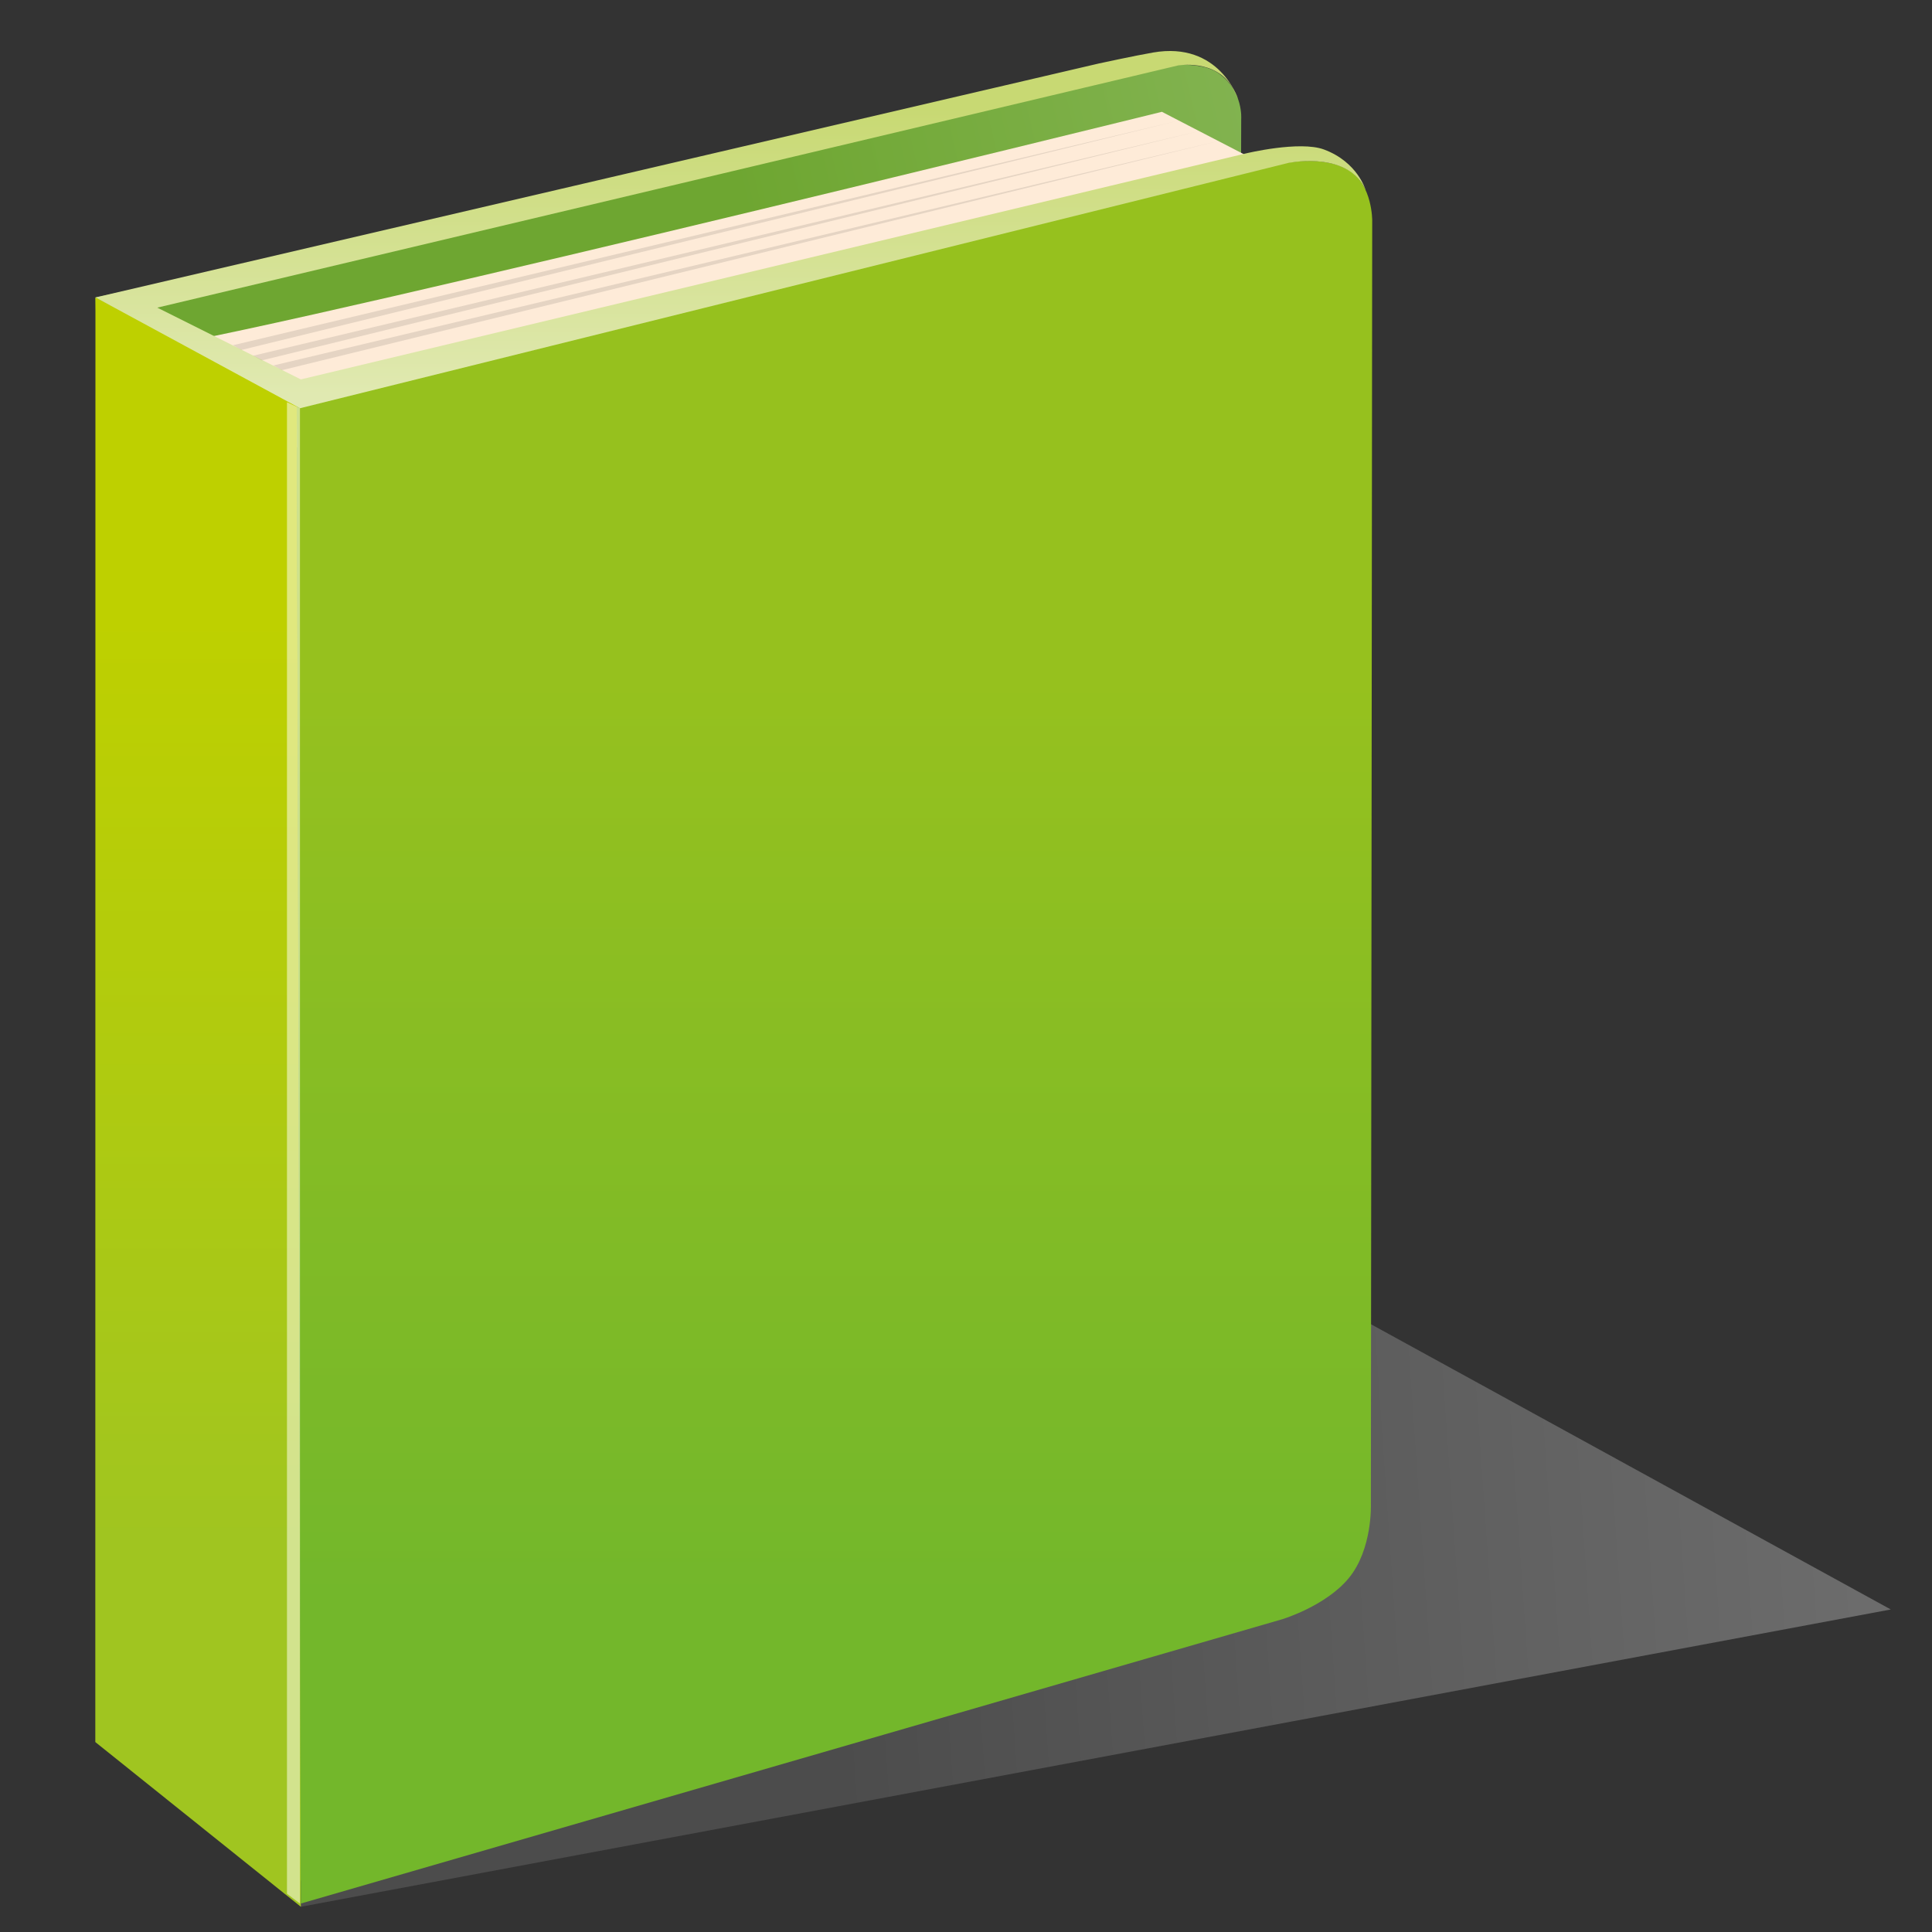
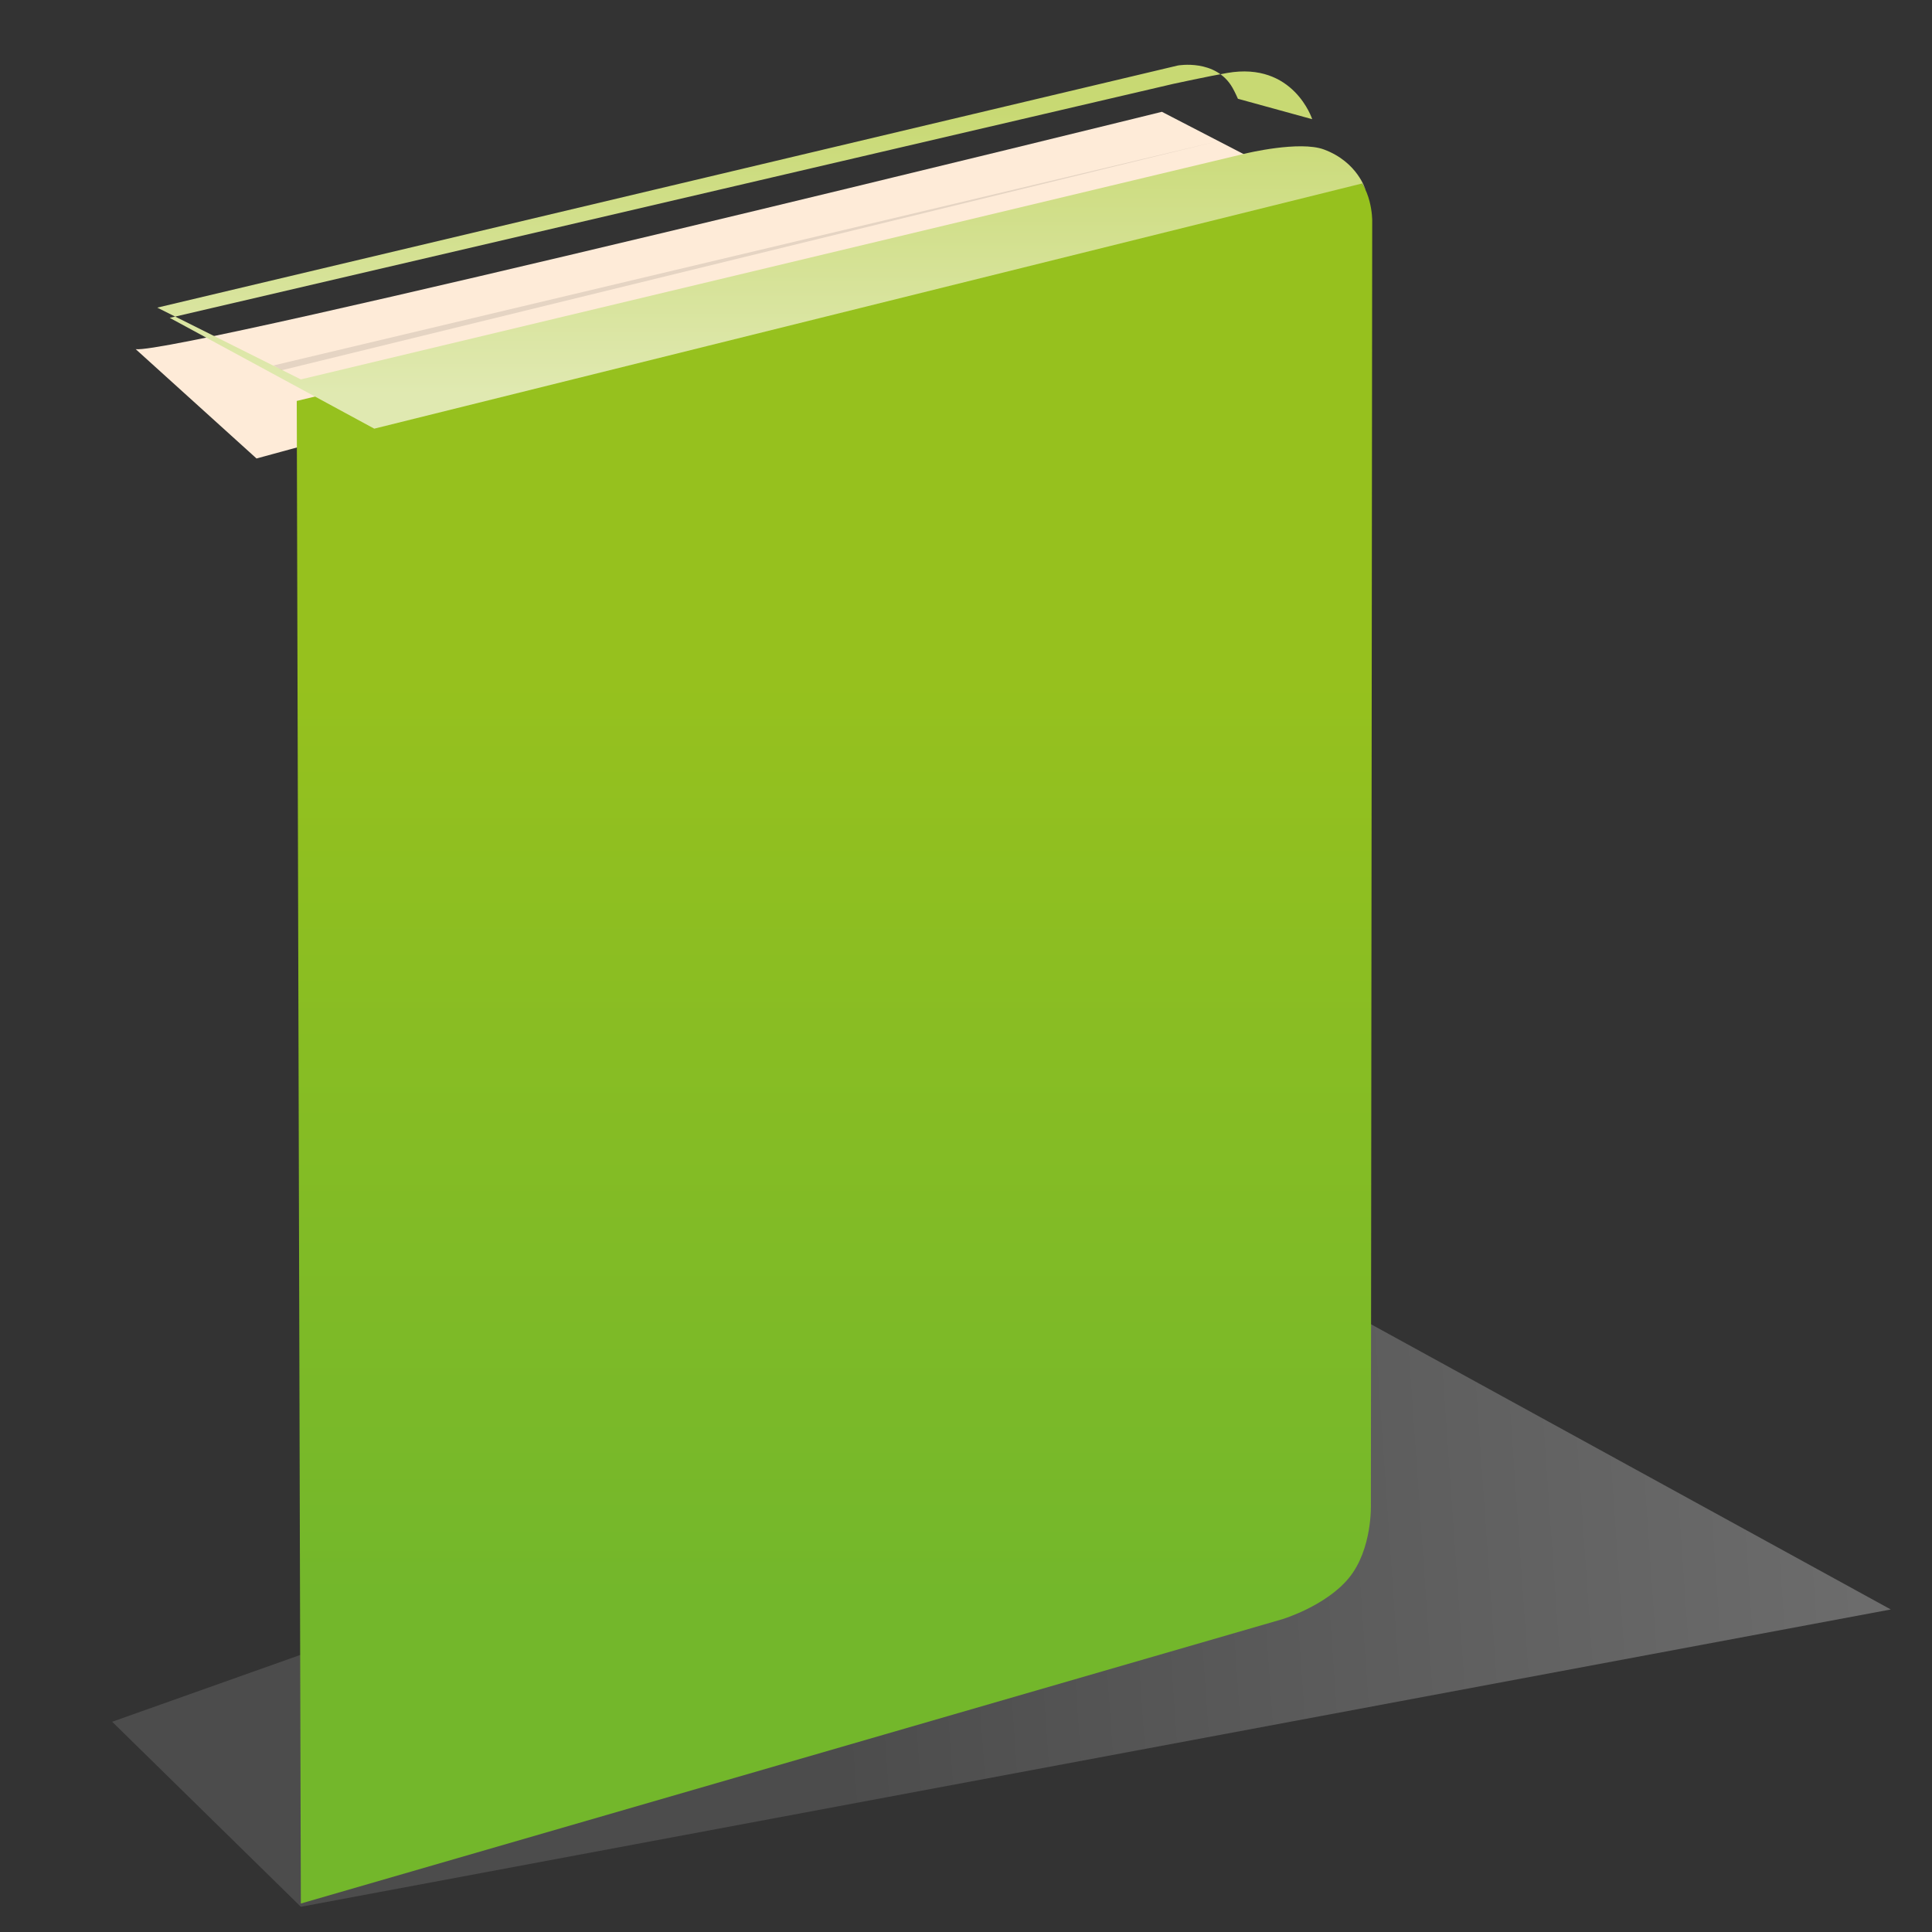
<svg xmlns="http://www.w3.org/2000/svg" enable-background="new 0 0 500 500" version="1.1" viewBox="0 0 500 500" xml:space="preserve">
  <rect x="0" y="0" width="500" height="500" fill="#333333" stroke="none" />
  <linearGradient id="e" x1="26.987" x2="487.08" y1="426.91" y2="394.81" gradientUnits="userSpaceOnUse">
    <stop stop-color="#8C8C8C" offset=".41" />
    <stop stop-color="#fff" offset=".994" />
  </linearGradient>
  <polygon points="29.031 445.59 77.858 493.47 489.34 416.53 340.59 334.91" fill="url(#e)" opacity=".28" />
  <linearGradient id="d" x1="367.02" x2="235.17" y1="209.89" y2="240.51" gradientUnits="userSpaceOnUse">
    <stop stop-color="#82B350" offset="0" />
    <stop stop-color="#6EA631" offset="1" />
  </linearGradient>
-   <path d="m24.7 76.974 274.69-59.462s10.7-2.443 16.174 1.586c6.224 4.577 5.66 11.681 5.66 11.681l-1.163 376.59-239.46 81.46-45.653-36.14-10.247-375.72z" fill="url(#d)" />
  <path d="m35.117 90.365c10.428 1.485 265.58-61.43 265.58-61.43l32.64 16.89-266.95 72.83-31.273-28.295z" fill="#FEEBD8" />
  <linearGradient id="c" x1="51.262" x2="51.262" y1="159.65" y2="399.13" gradientUnits="userSpaceOnUse">
    <stop stop-color="#BED000" offset="0" />
    <stop stop-color="#A0C520" offset="1" />
  </linearGradient>
-   <polygon points="24.7 76.974 76.808 103.76 77.858 493.47 24.666 450.84" fill="url(#c)" />
  <linearGradient id="b" x1="215.97" x2="215.97" y1="176.09" y2="413.31" gradientUnits="userSpaceOnUse">
    <stop stop-color="#96C11E" offset="0" />
    <stop stop-color="#73B72B" offset="1" />
  </linearGradient>
  <path d="m76.808 103.76 255.21-61.42s10.502-2.432 17.269 1.857c5.879 3.729 5.84 12.827 5.84 12.827l-0.344 332.26s0.457 11.647-5.729 19.141c-5.959 7.224-17.154 10.615-17.154 10.615l-254.04 73.592-1.062-388.87z" fill="url(#b)" />
  <linearGradient id="a" x1="189.05" x2="189.05" y1="101.94" y2="28.241" gradientUnits="userSpaceOnUse">
    <stop stop-color="#E0E9B1" offset="0" />
    <stop stop-color="#C8D973" offset="1" />
  </linearGradient>
-   <path d="m320.37 25.56s-0.678-1.579-1.399-2.849c-4.306-7.568-14.158-5.756-14.158-5.756l-264.11 62.66 19.773 9.887 17.381 8.689 244.55-58.478s13.921-3.369 20.241-1.021c8.752 3.25 10.768 10.496 10.768 10.496s-0.452-1.01-0.909-1.705c-5.434-8.25-19.215-5.287-19.215-5.287l-255.65 63.454-52.93-28.676 259.69-60.55s9.288-2.015 14.012-2.833c17.16-2.979 21.97 11.969 21.97 11.969z" fill="url(#a)" />
-   <polygon points="77.632 105.65 77.632 492.64 74.269 490.1 74.269 104.1" fill="#FFFDEE" opacity=".53" />
-   <polygon points="60.305 89.344 305.09 31.203 62.498 90.563" opacity=".1" />
-   <polygon points="65.542 92.052 310.32 33.912 67.734 93.271" opacity=".1" />
+   <path d="m320.37 25.56s-0.678-1.579-1.399-2.849c-4.306-7.568-14.158-5.756-14.158-5.756l-264.11 62.66 19.773 9.887 17.381 8.689 244.55-58.478s13.921-3.369 20.241-1.021c8.752 3.25 10.768 10.496 10.768 10.496s-0.452-1.01-0.909-1.705l-255.65 63.454-52.93-28.676 259.69-60.55s9.288-2.015 14.012-2.833c17.16-2.979 21.97 11.969 21.97 11.969z" fill="url(#a)" />
  <polygon points="70.779 94.58 315.56 36.439 72.971 95.801" opacity=".1" />
</svg>